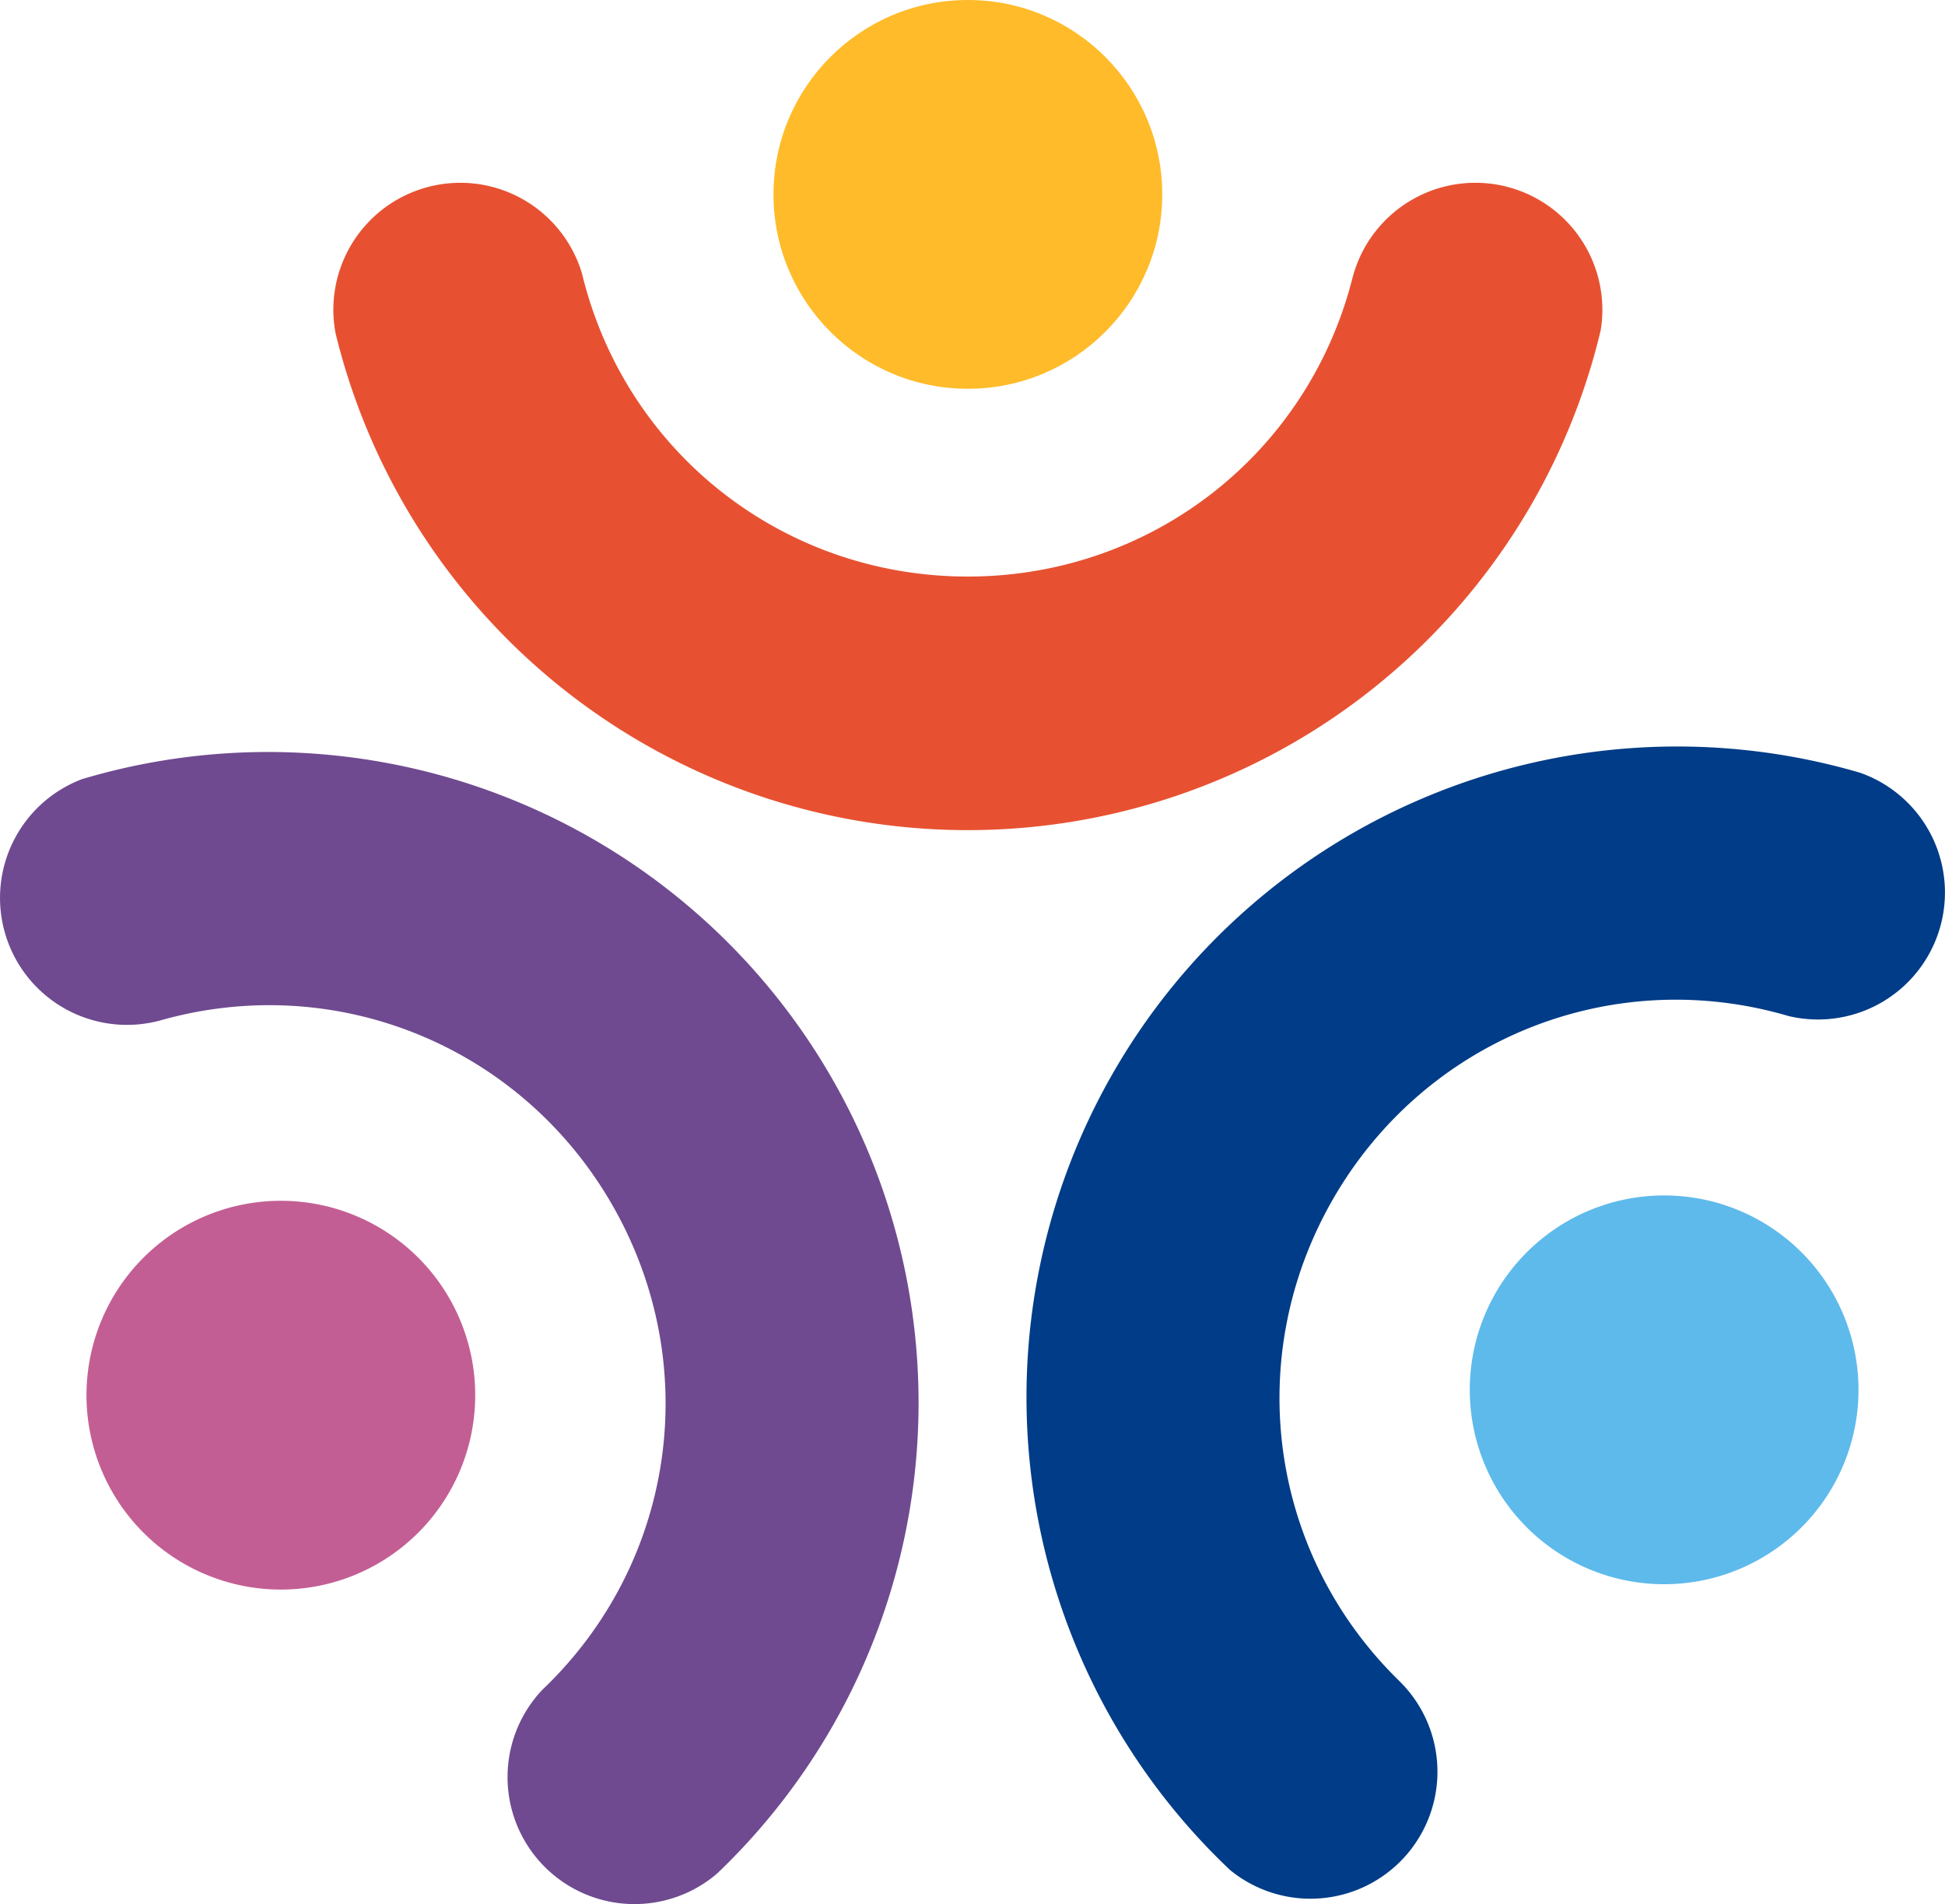
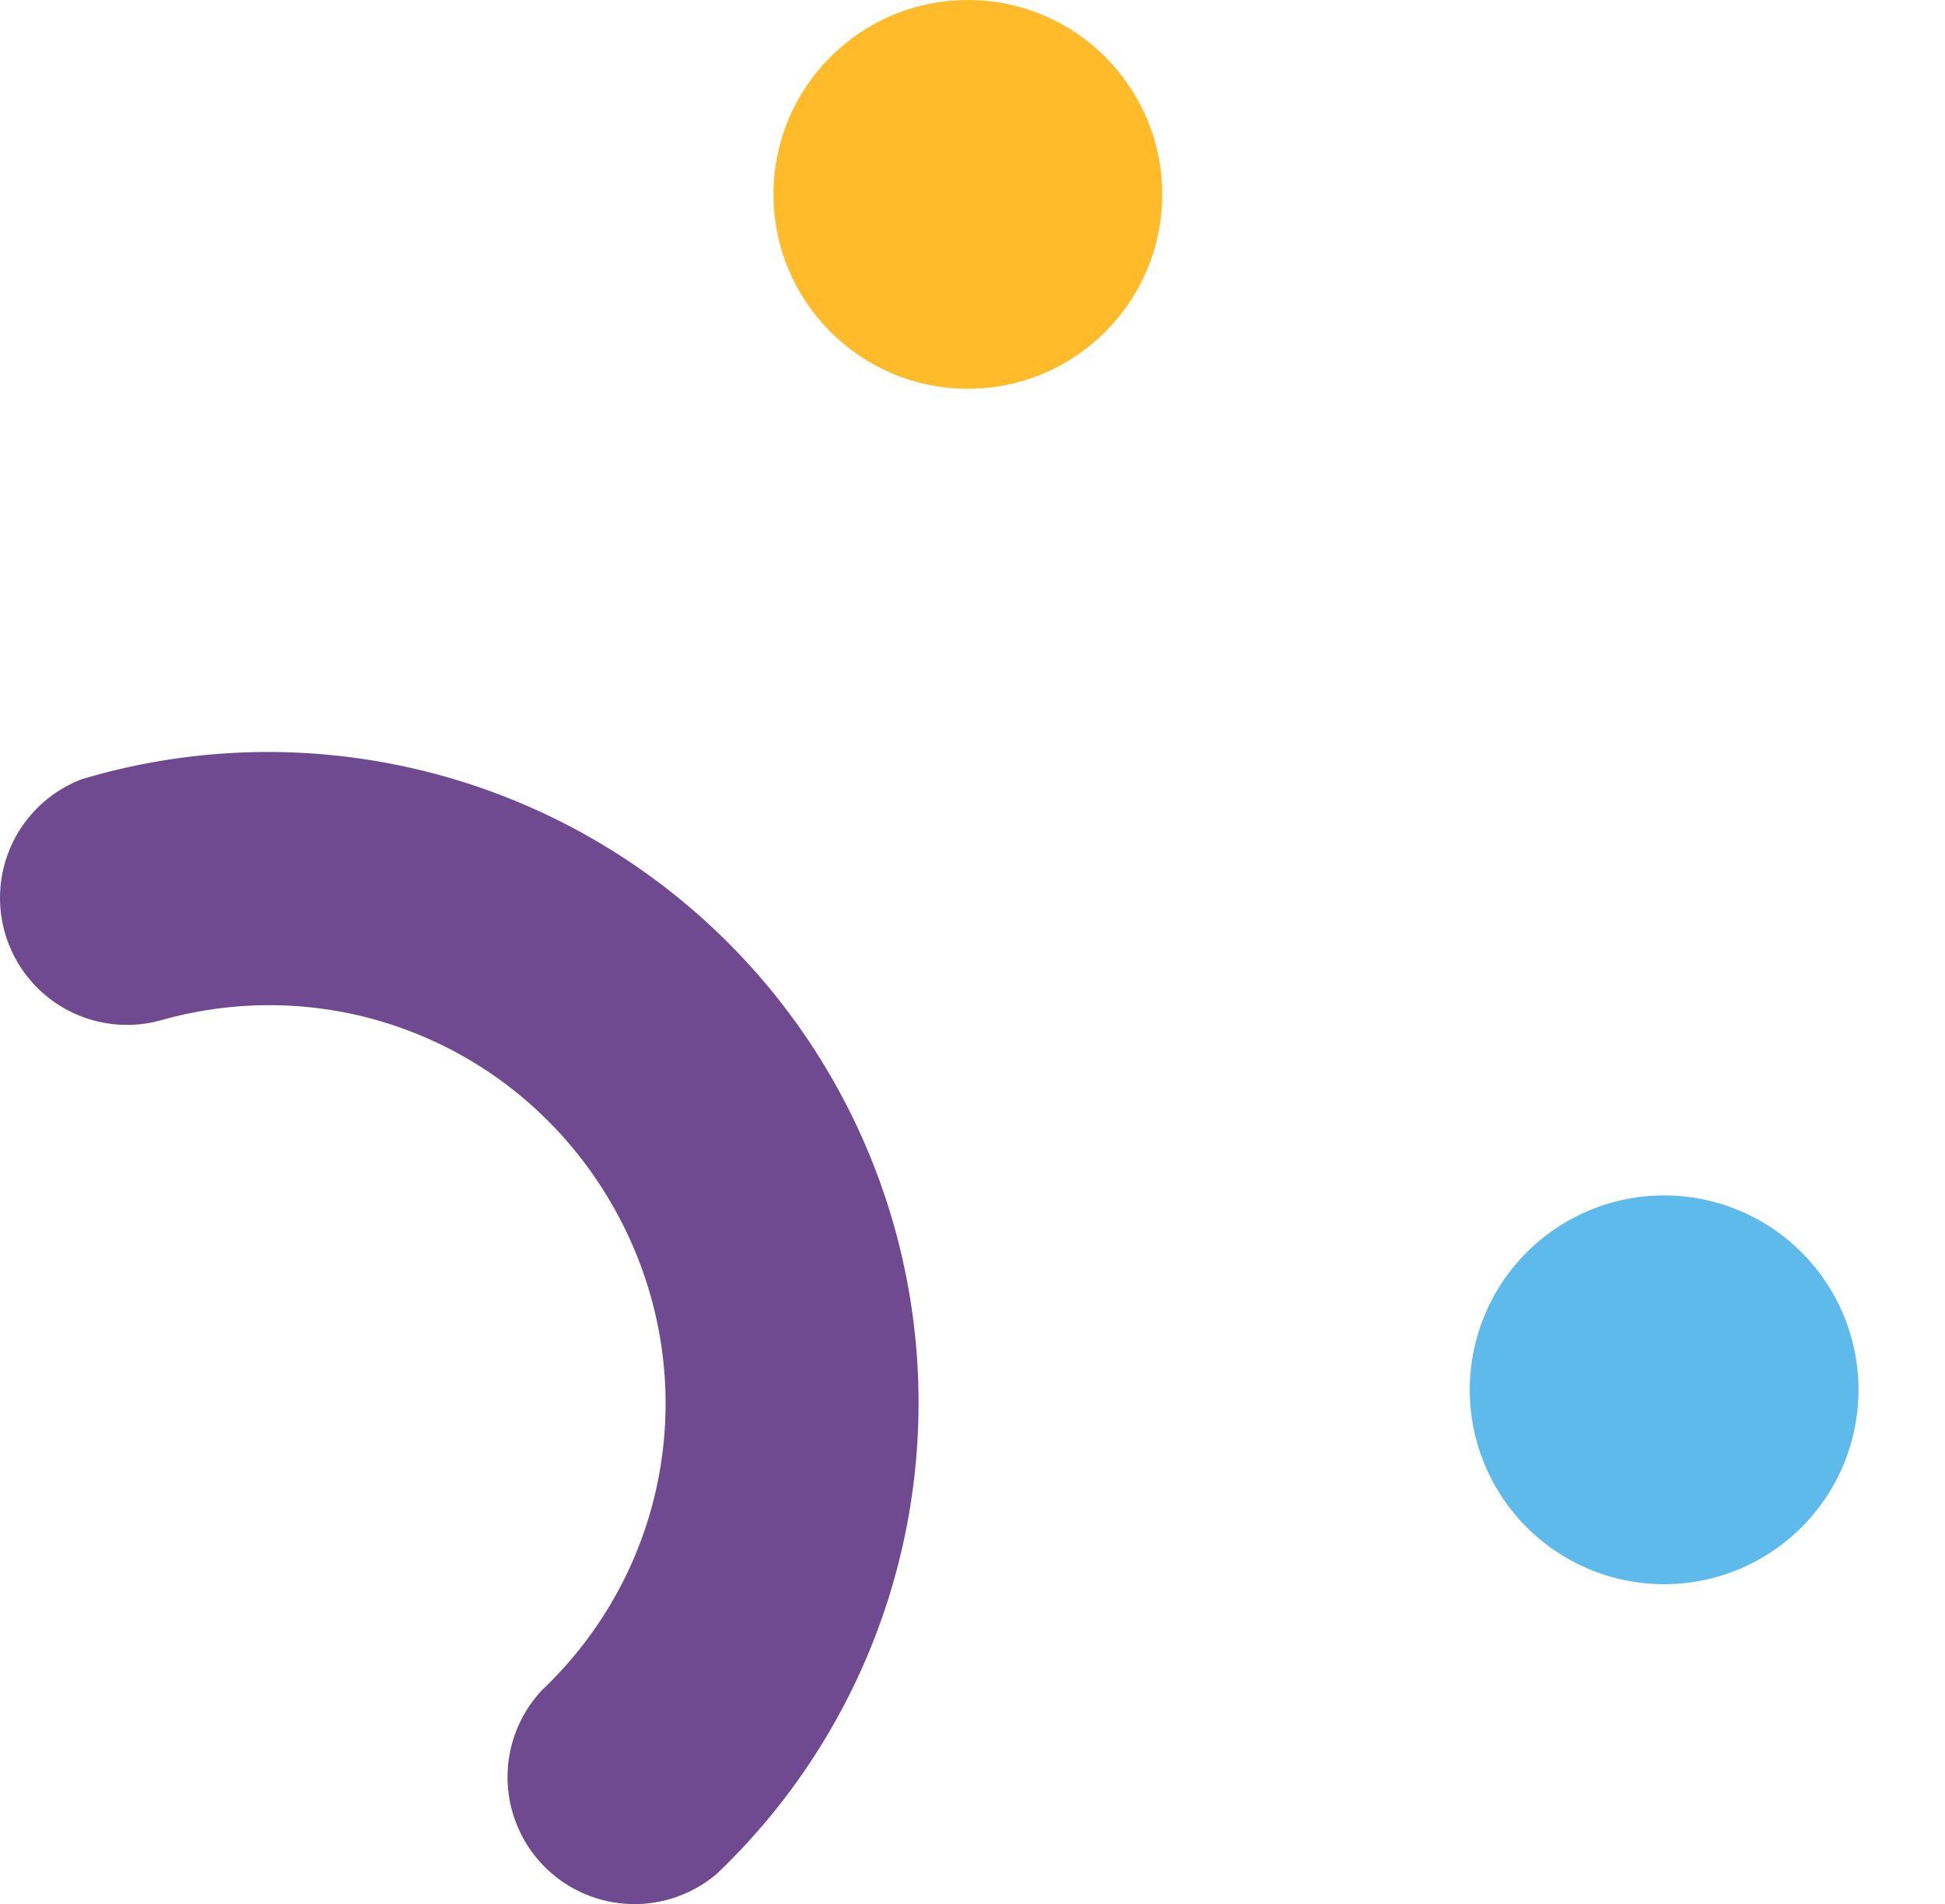
<svg xmlns="http://www.w3.org/2000/svg" width="917.331" height="897.928" viewBox="0 0 917.331 897.928">
  <g id="Group_356" data-name="Group 356" transform="translate(4261.528 -371)">
    <g id="Group_348" data-name="Group 348" transform="translate(-4261.528 725.698)">
      <g id="Group_217" data-name="Group 217">
        <path id="Path_714" data-name="Path 714" d="M178.55,224.175a59.773,59.773,0,0,1,8.757-4.158q5.164-1.531,10.381-2.9A306.877,306.877,0,0,1,492.722,730.334q-2.93,2.955-5.946,5.822A59.876,59.876,0,0,1,404.367,649.5c1.141-1.086,2.276-2.183,3.381-3.3,59.887-59.888,72.164-151.7,29.419-225.741C394,345.686,307.066,310.445,224.525,333.727a2.854,2.854,0,0,1-.32.089,59.883,59.883,0,0,1-45.655-109.64Z" transform="translate(-148.612 -207.298)" fill="#6f4a90" />
      </g>
-       <path id="Path_732" data-name="Path 732" d="M91.67,0A91.67,91.67,0,1,1,0,91.67,91.67,91.67,0,0,1,91.67,0Z" transform="translate(40.789 211.565)" fill="#c35e94" />
    </g>
    <g id="Group_349" data-name="Group 349" transform="translate(-4104.303 371)">
      <g id="Group_219" data-name="Group 219" transform="translate(0 86.199)">
-         <path id="Path_715" data-name="Path 715" d="M812.88,154.857a59.868,59.868,0,0,1-.777,9.664q-1.255,5.236-2.68,10.438a306.876,306.876,0,0,1-591.975-1.1q-1.094-4.017-2.068-8.059a59.875,59.875,0,0,1,116.246-28.042c.37,1.53.753,3.06,1.172,4.581,21.921,81.807,95.3,138.344,180.788,138.344,86.339,0,160.326-57.662,181.432-140.785a3.141,3.141,0,0,1,.084-.323A59.883,59.883,0,0,1,812.88,154.857Z" transform="translate(-214.374 -94.993)" fill="#e75131" />
-       </g>
+         </g>
      <ellipse id="Ellipse_6" data-name="Ellipse 6" cx="91.67" cy="91.67" rx="91.67" ry="91.67" transform="translate(207.583)" fill="#ffbb29" />
    </g>
    <g id="Group_350" data-name="Group 350" transform="translate(-3777.378 723.103)">
      <g id="Group_215" data-name="Group 215">
-         <path id="Path_713" data-name="Path 713" d="M455.1,741.484a59.876,59.876,0,0,1-7.98-5.5q-3.91-3.708-7.7-7.541A306.878,306.878,0,0,1,736.362,216.322c2.683.708,5.36,1.454,8.014,2.24a59.876,59.876,0,0,1-33.84,114.694c-1.51-.445-3.027-.88-4.552-1.277-81.807-21.922-167.46,13.355-210.205,87.394-43.169,74.773-30.225,167.677,31.21,227.517a3.149,3.149,0,0,1,.237.234A59.883,59.883,0,0,1,455.1,741.484Z" transform="translate(-351.116 -206.212)" fill="#003c87" />
-       </g>
+         </g>
      <path id="Path_731" data-name="Path 731" d="M91.67,0A91.67,91.67,0,1,1,0,91.67,91.67,91.67,0,0,1,91.67,0Z" transform="translate(209.047 211.637)" fill="#5ebaeb" />
    </g>
  </g>
</svg>